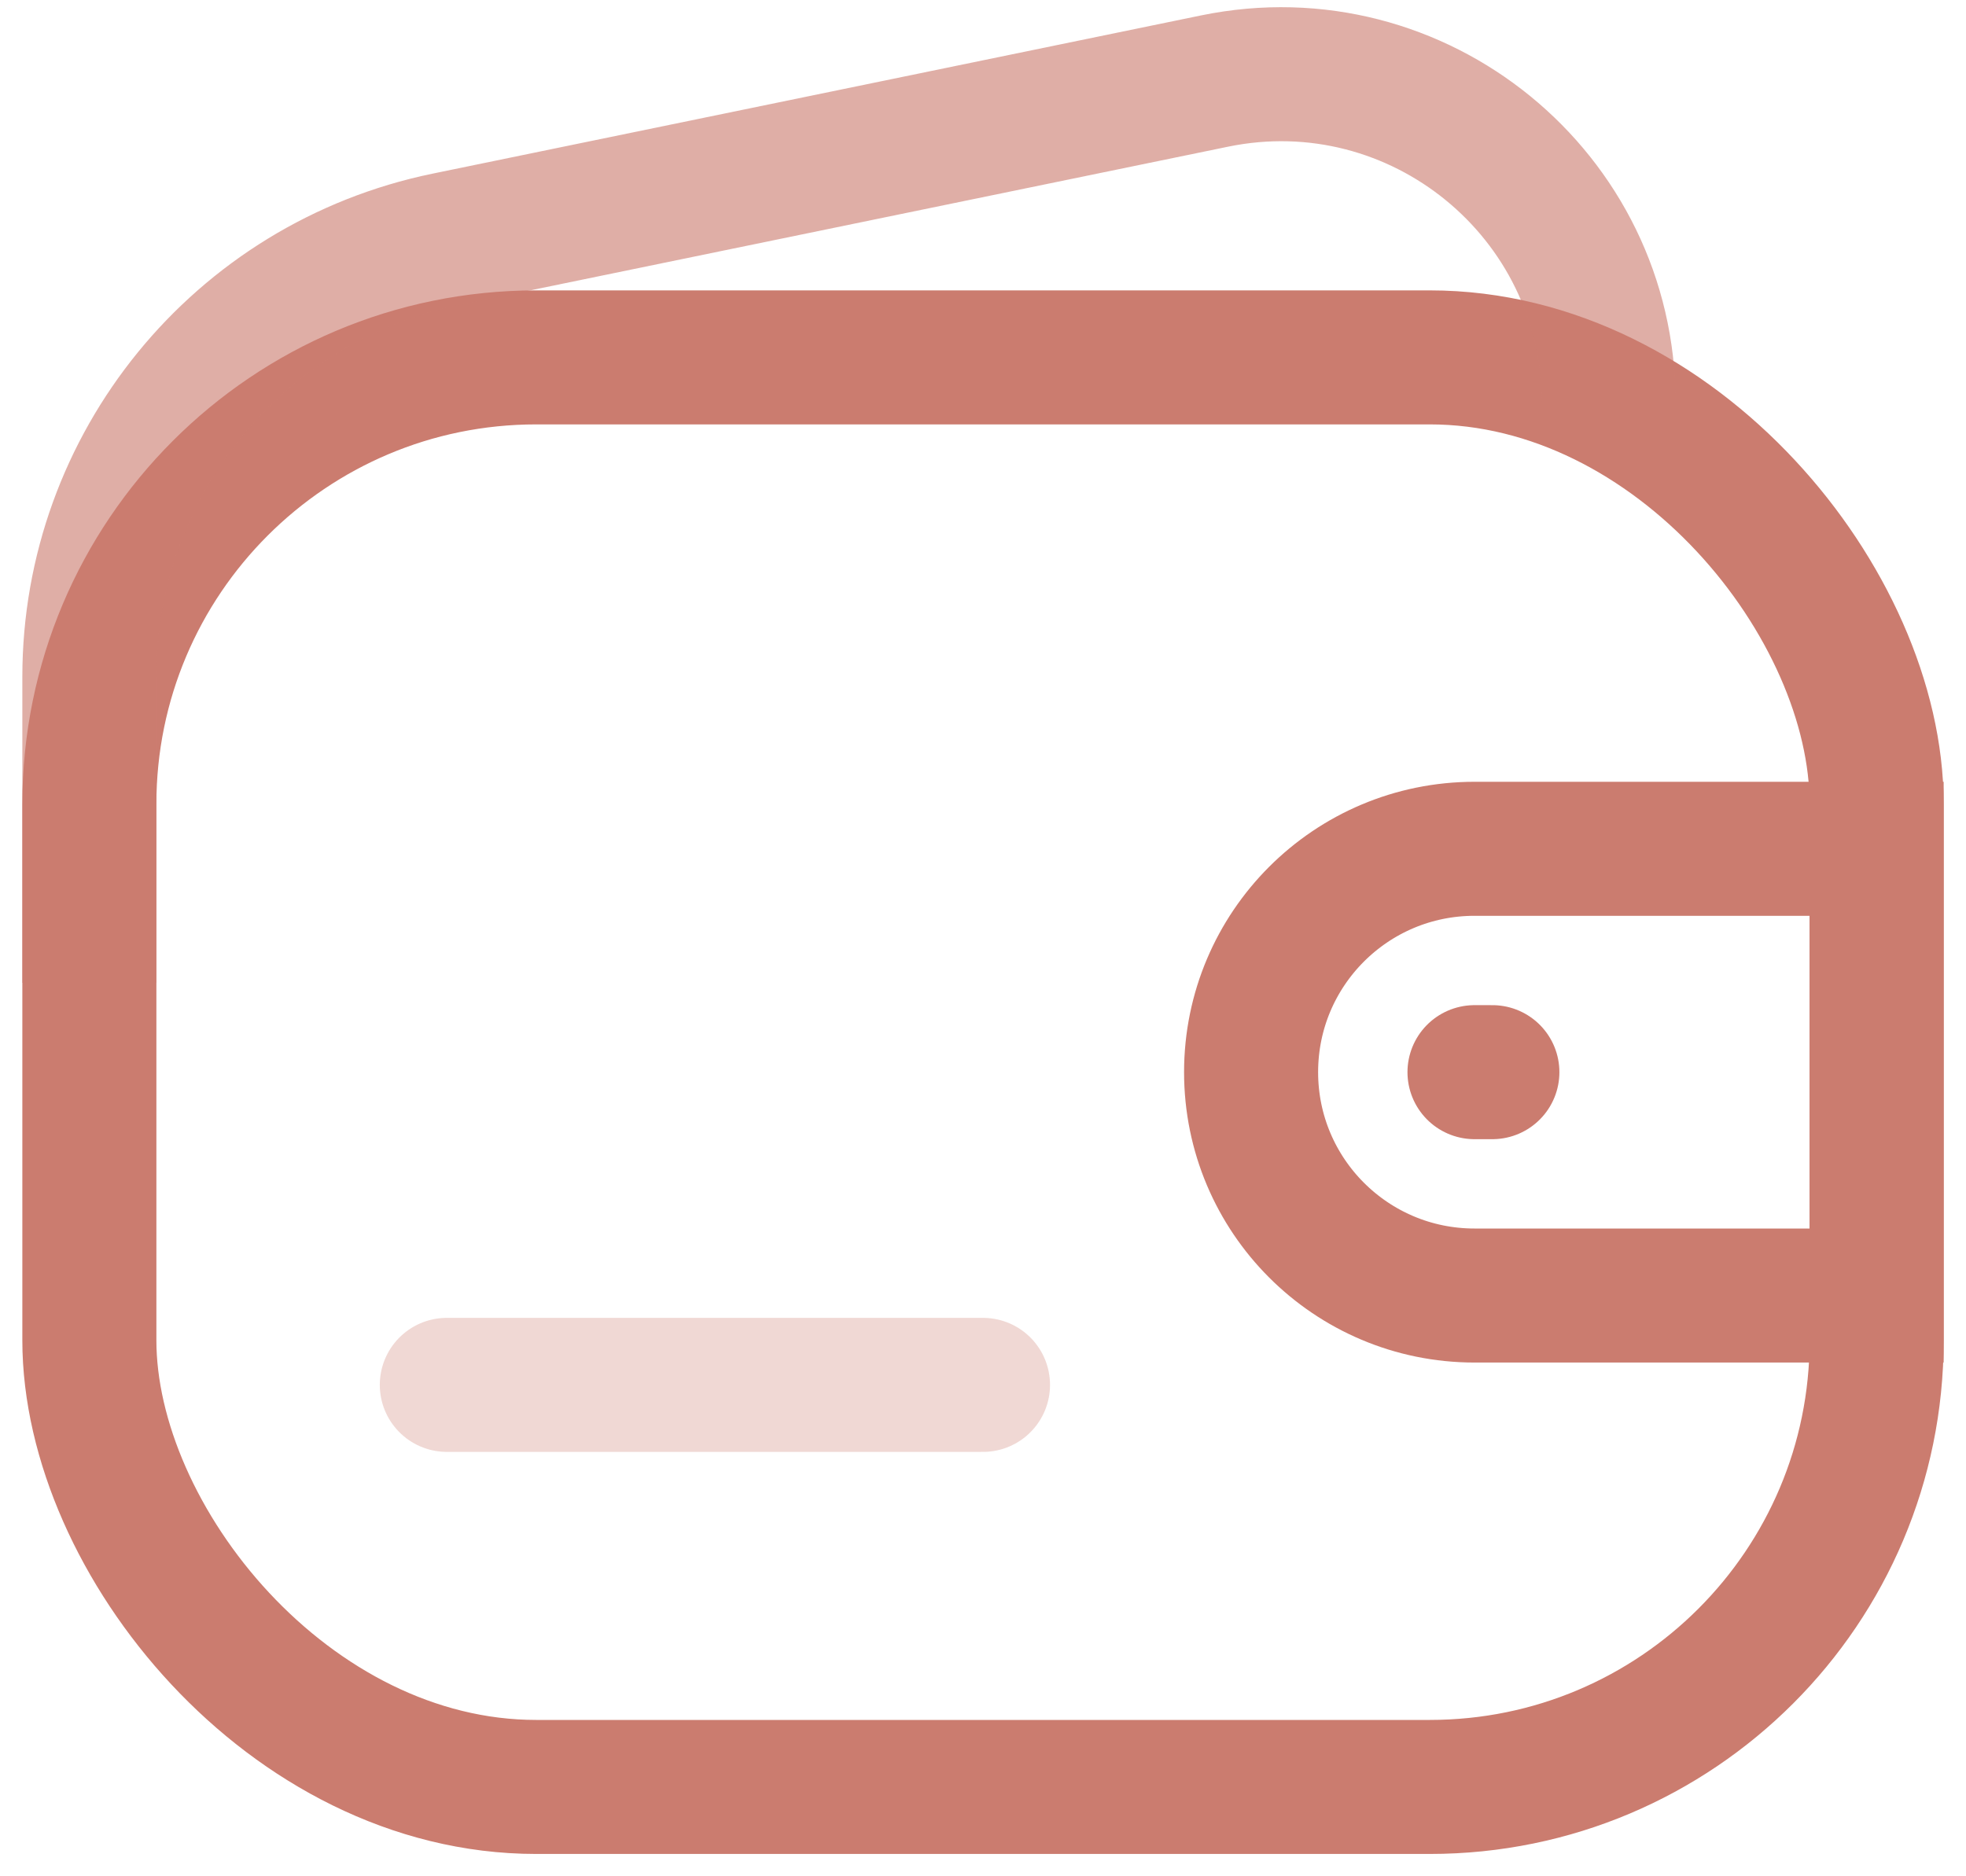
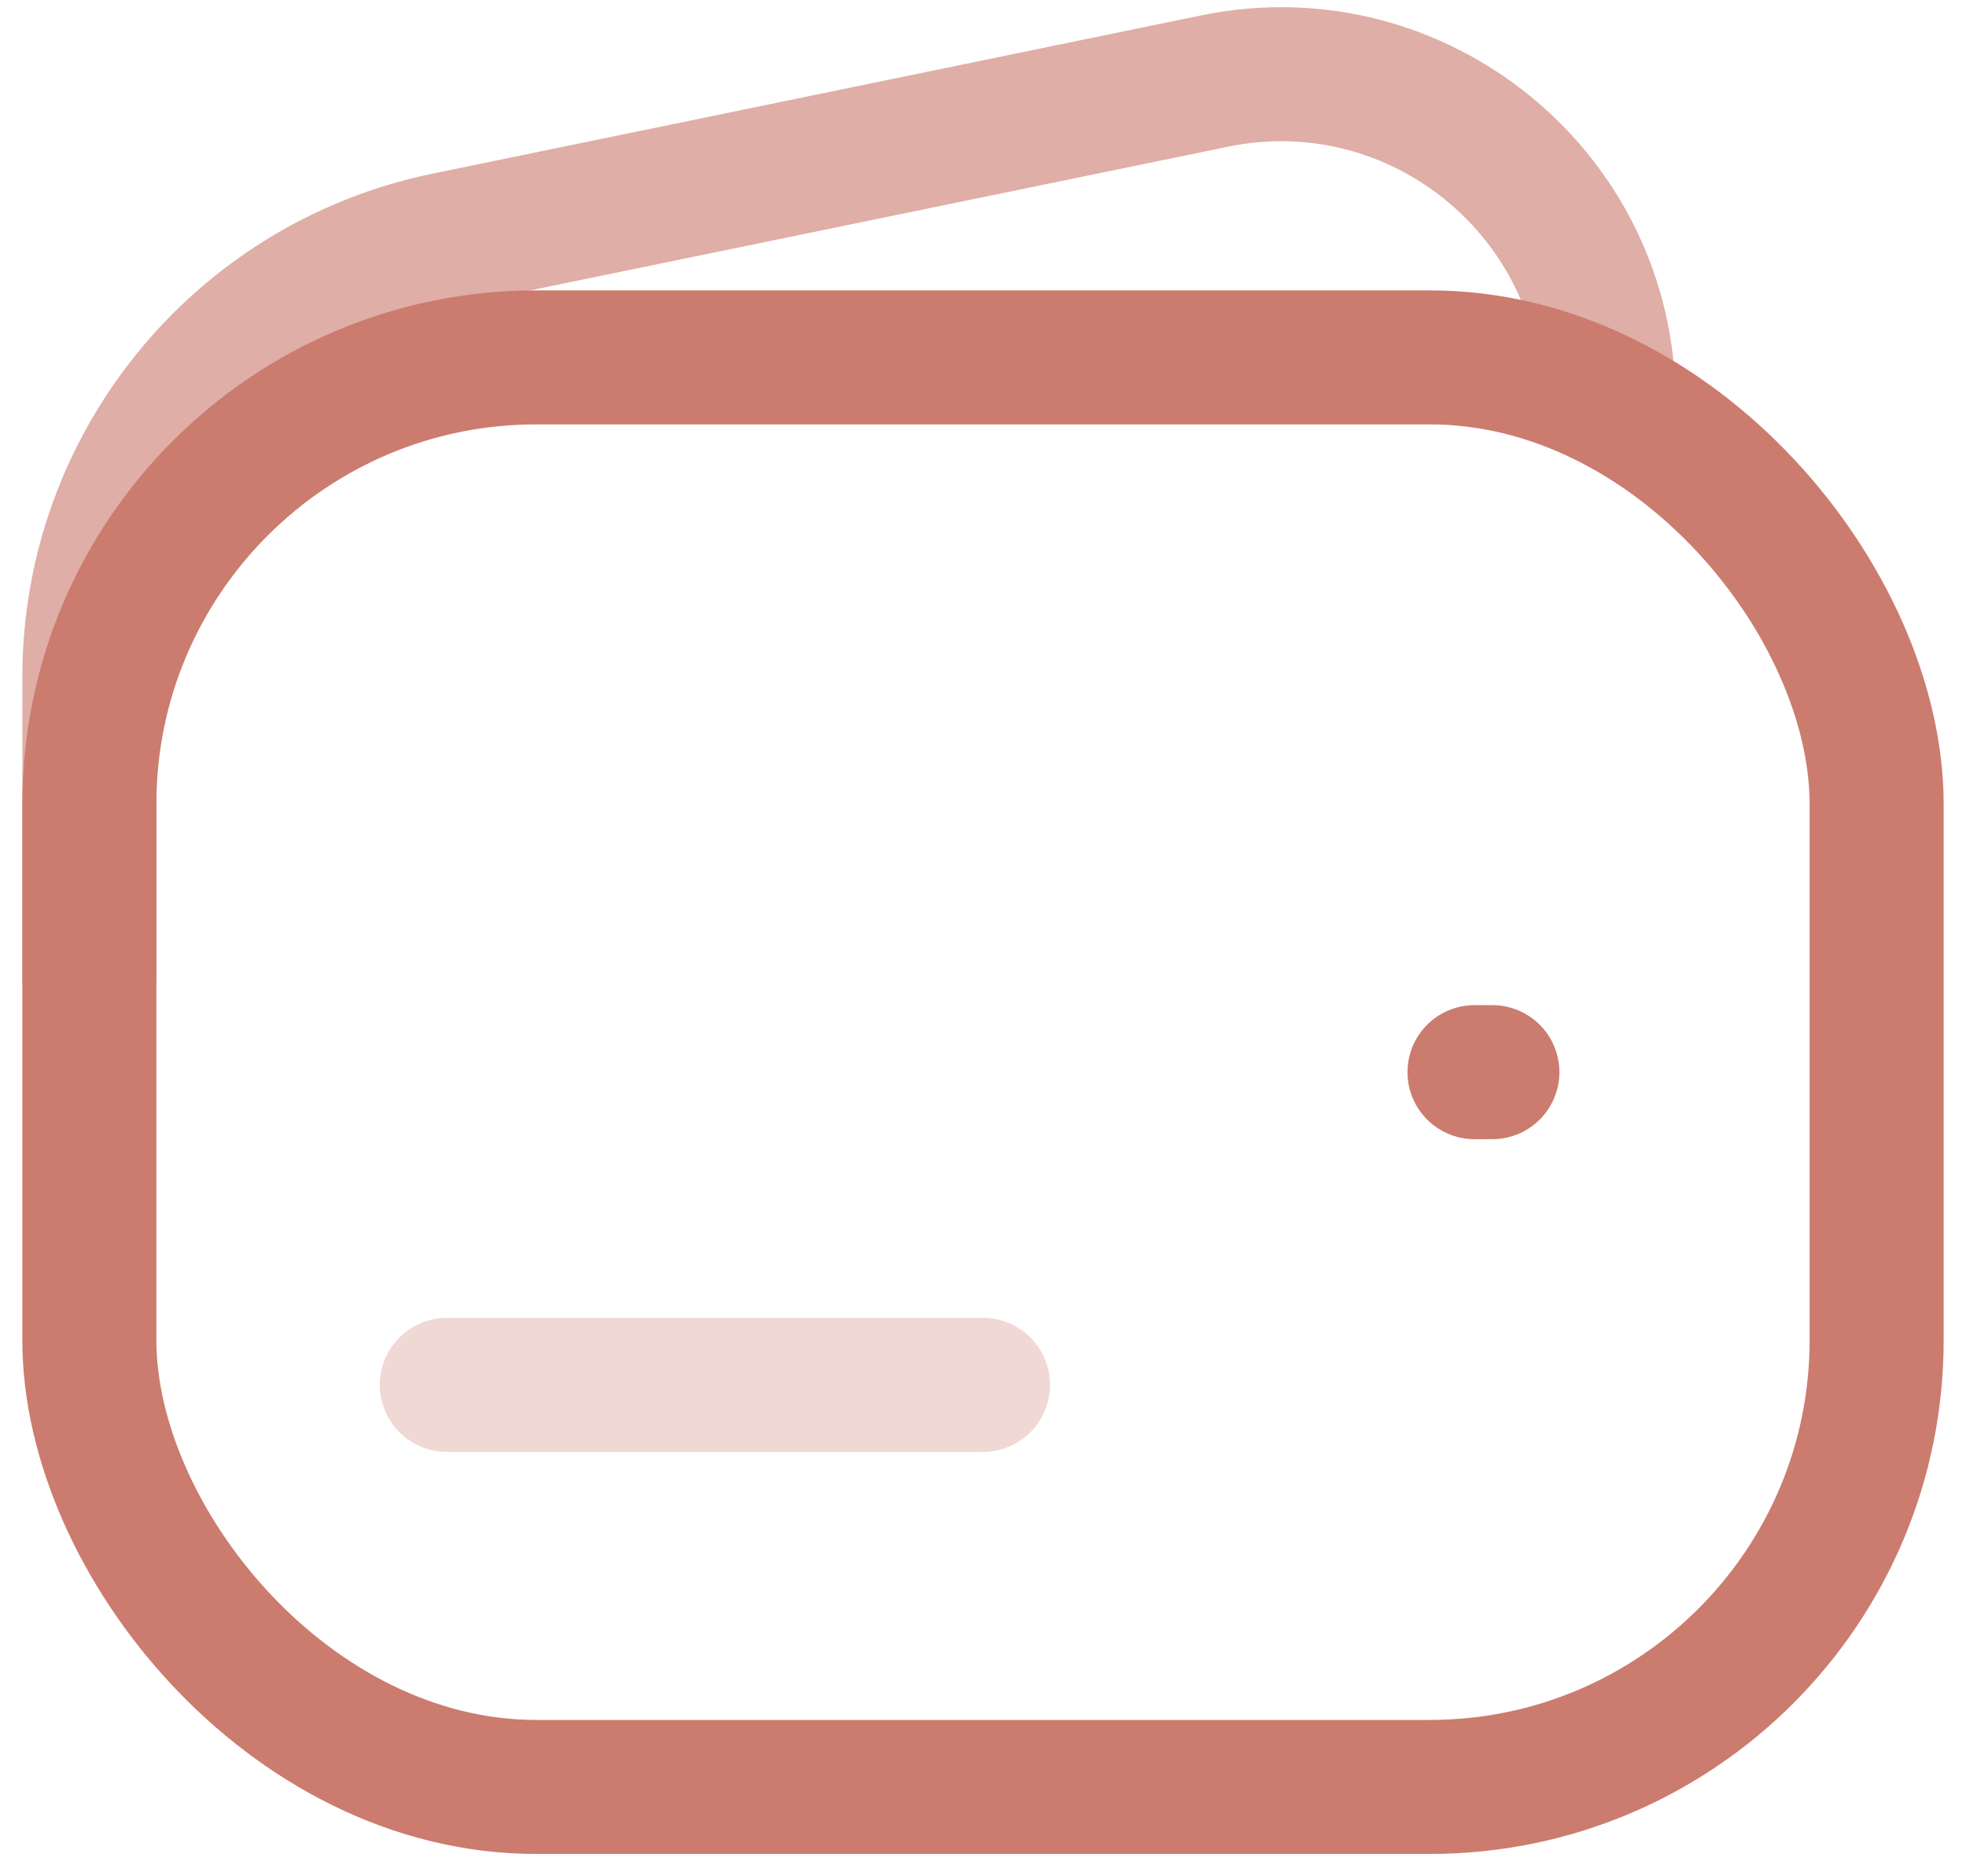
<svg xmlns="http://www.w3.org/2000/svg" width="22" height="21" viewBox="0 0 22 21" fill="none">
  <rect x="1" y="4" width="20" height="16" rx="5" stroke="#CB7C6F" stroke-width="1.5" />
  <path opacity="0.62" d="M18 4.5V4.5C18 2.177 15.868 0.439 13.592 0.907L4.992 2.678C2.668 3.157 1 5.203 1 7.575L1 11" stroke="#CB7C6F" stroke-width="1.5" />
  <path opacity="0.3" d="M5 15.5H11" stroke="#CB7C6F" stroke-width="1.5" stroke-linecap="round" stroke-linejoin="round" />
-   <path d="M14 12C14 10.619 15.119 9.5 16.5 9.5H21V14.5H16.5C15.119 14.5 14 13.381 14 12V12Z" stroke="#CB7C6F" stroke-width="1.5" />
  <path d="M16.5 12H16.7" stroke="#CB7C6F" stroke-width="1.5" stroke-linecap="round" stroke-linejoin="round" />
</svg>